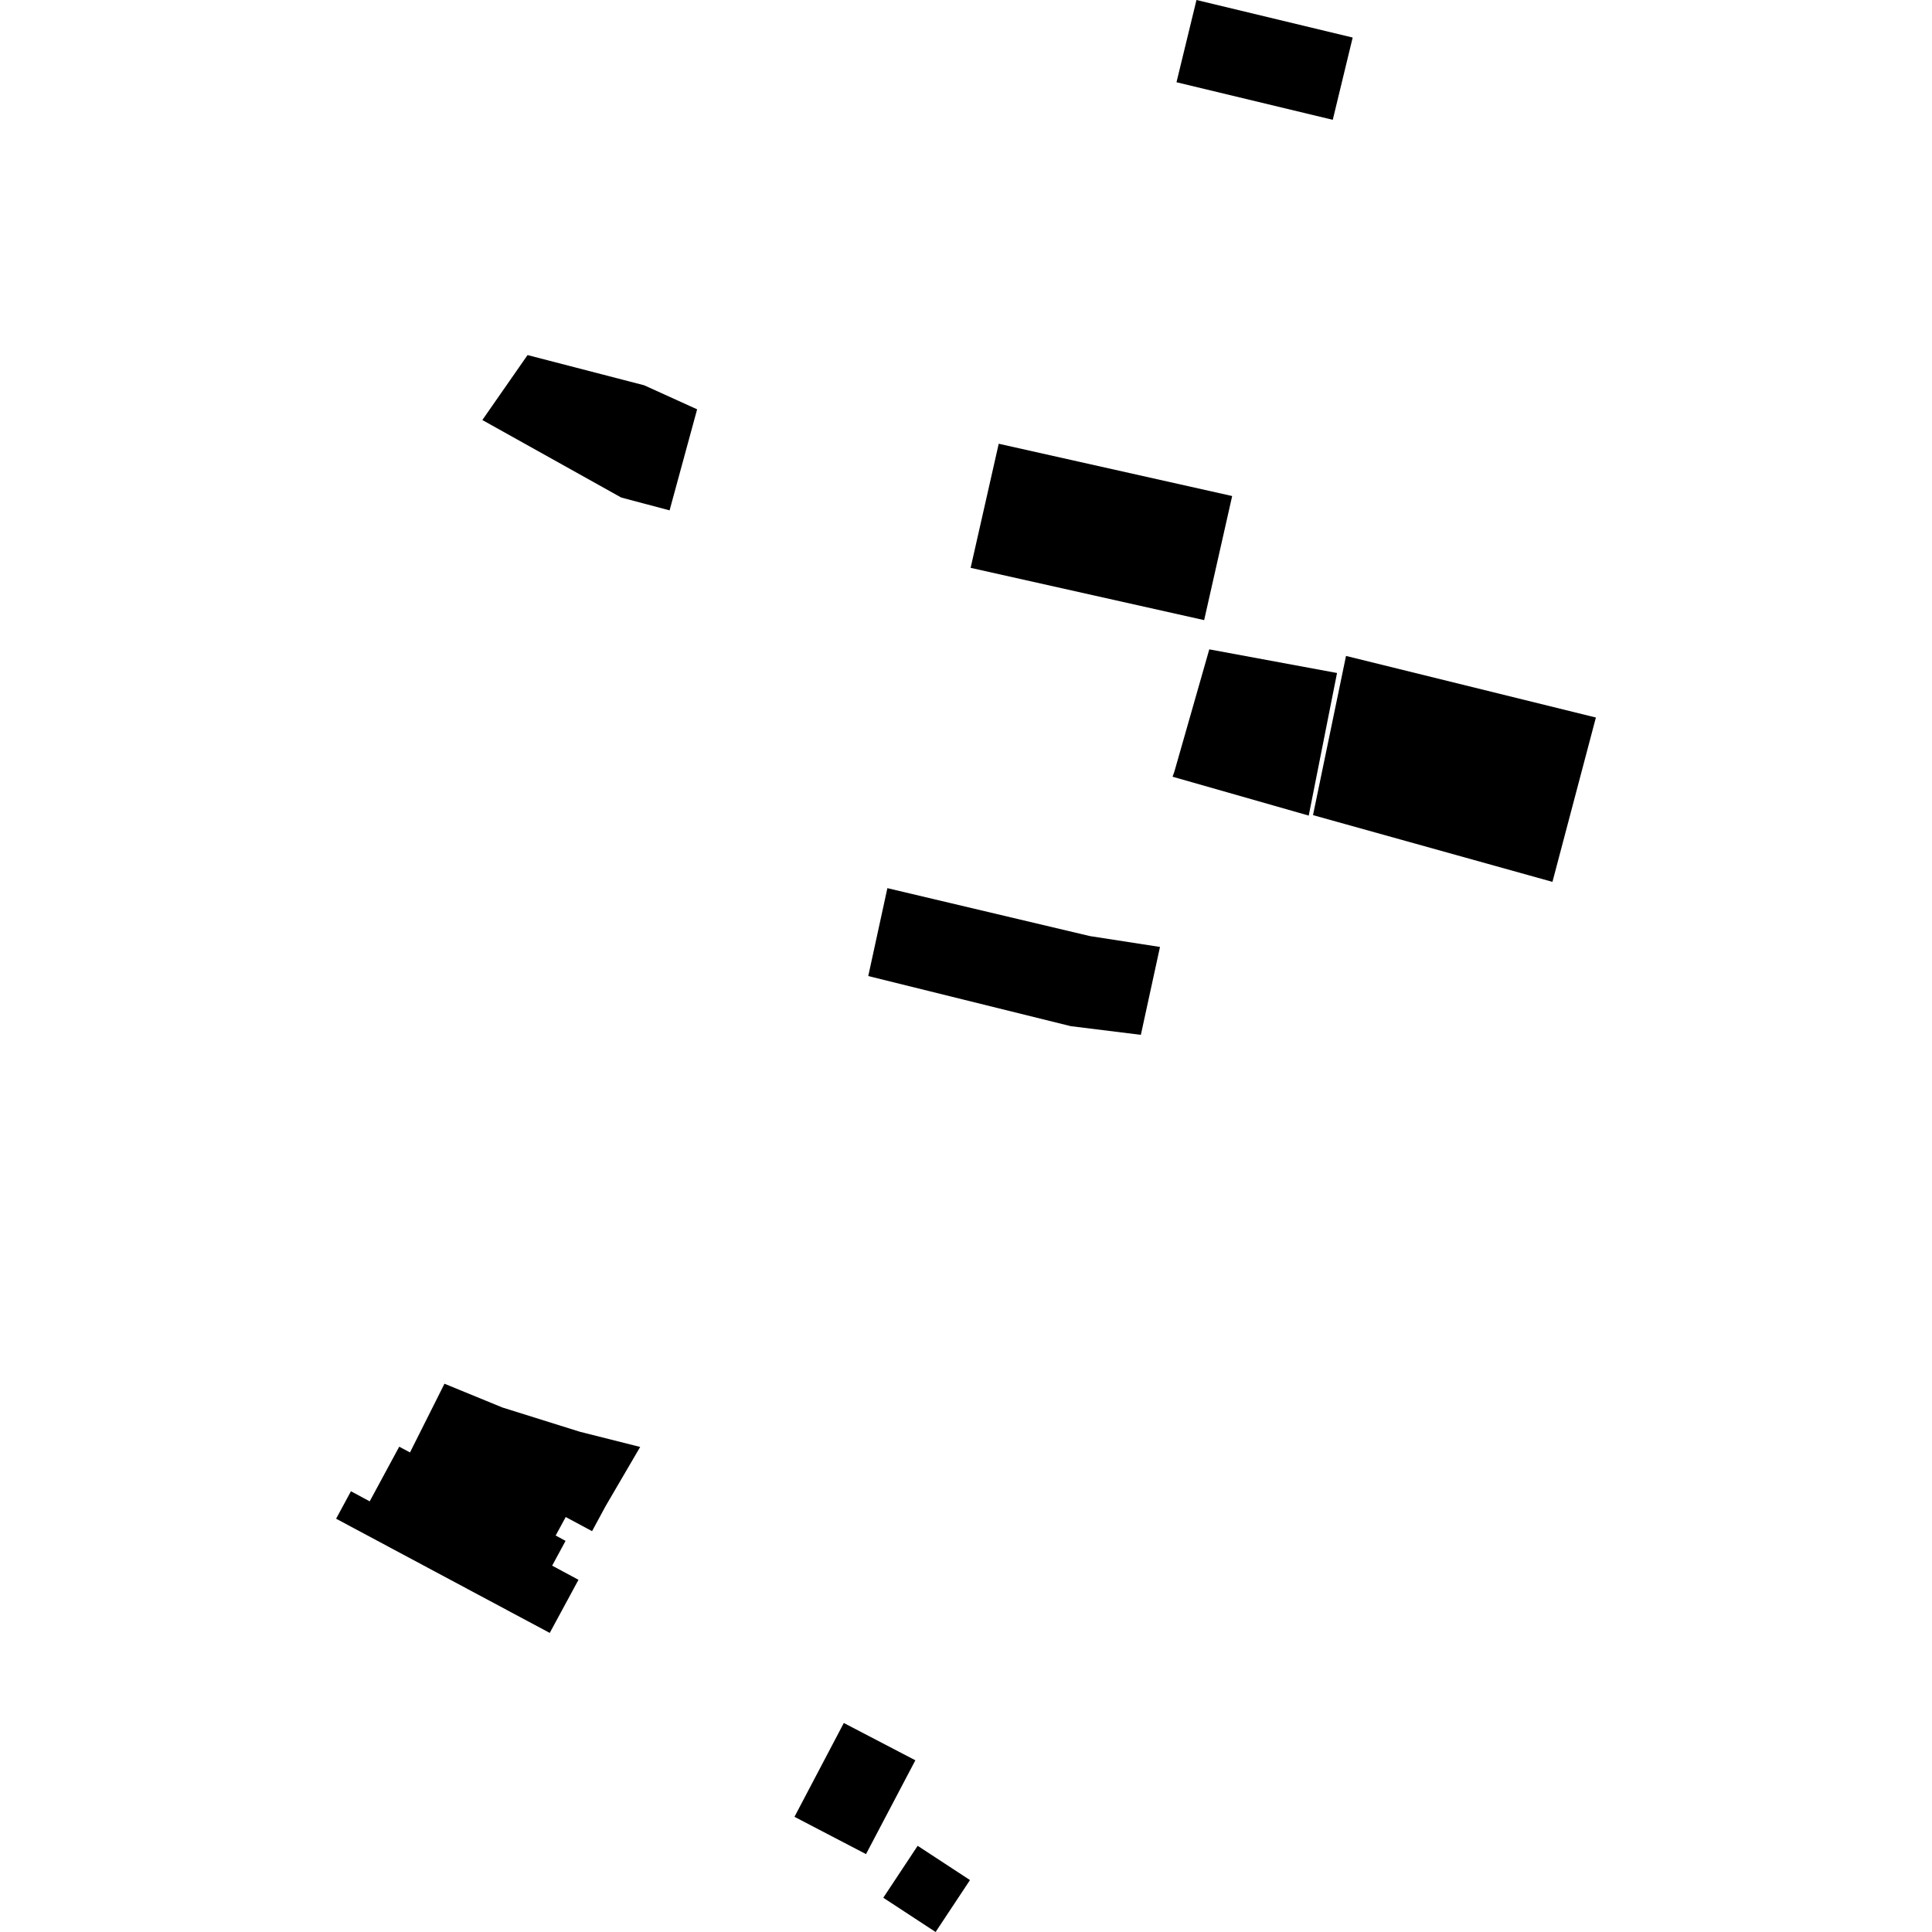
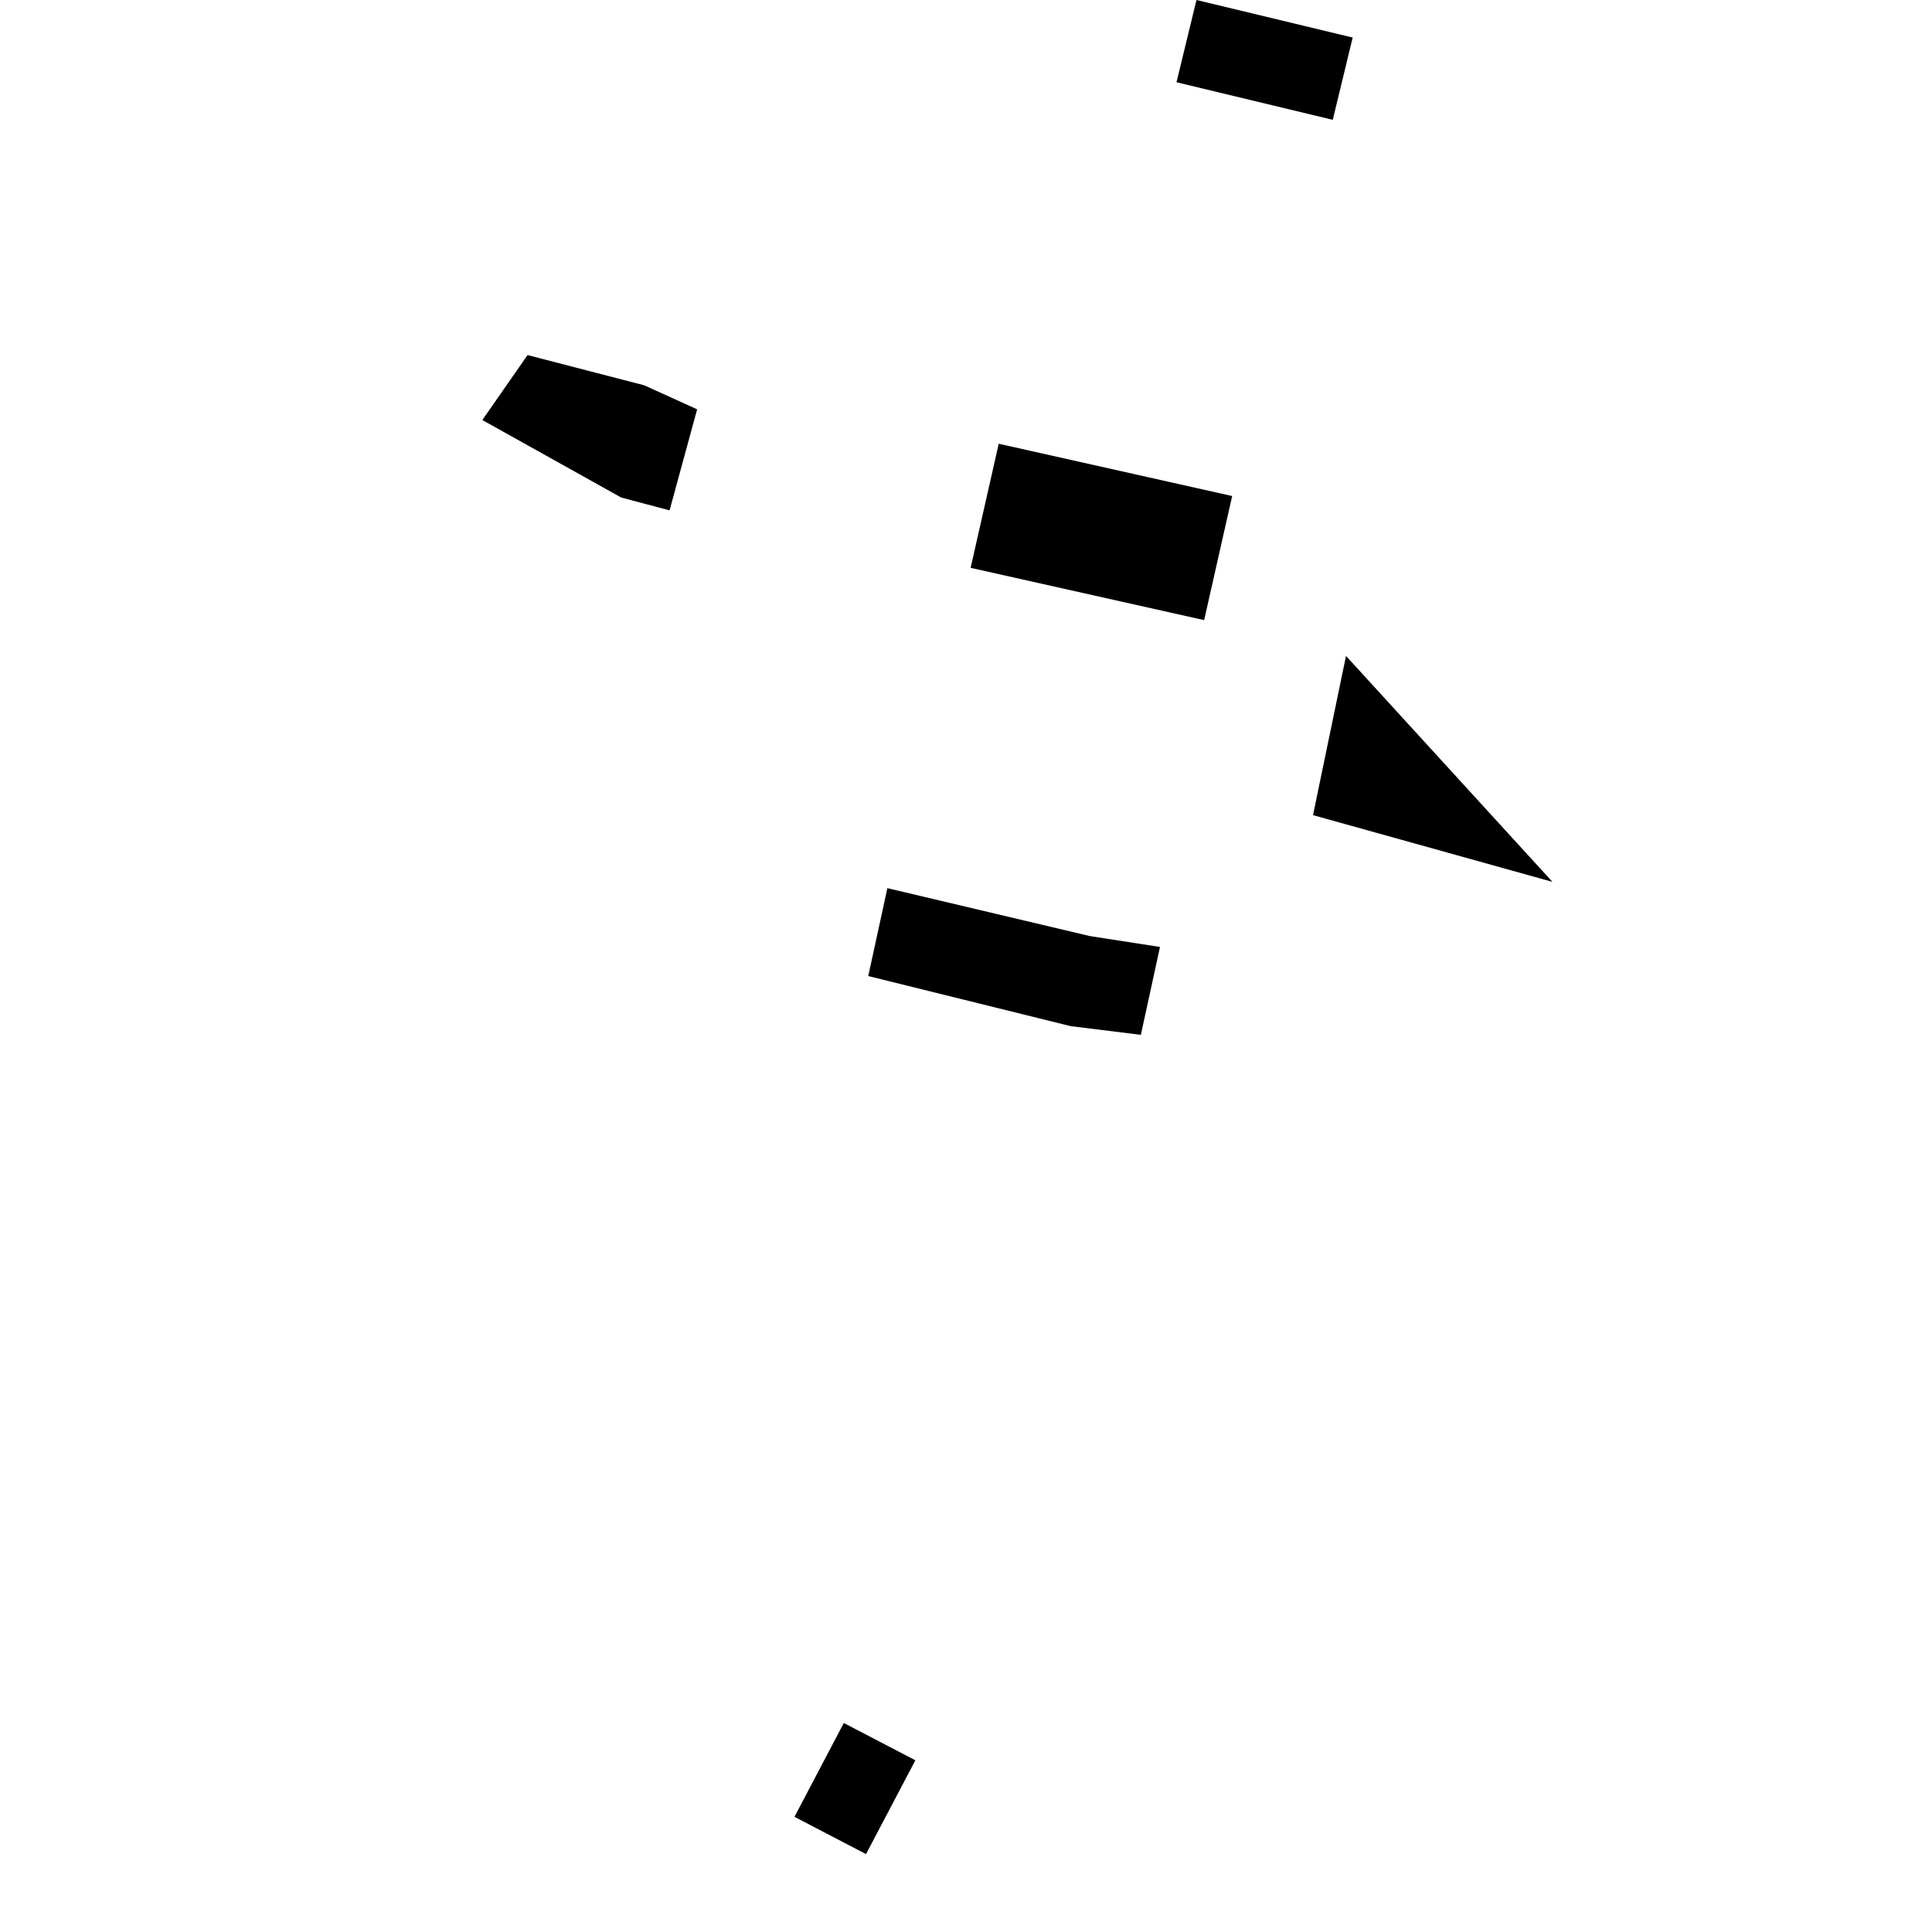
<svg xmlns="http://www.w3.org/2000/svg" height="288pt" version="1.1" viewBox="0 0 288 288" width="288pt">
  <defs>
    <style type="text/css">
*{stroke-linecap:butt;stroke-linejoin:round;}
  </style>
  </defs>
  <g id="figure_1">
    <g id="patch_1">
-       <path d="M 0 288  L 288 288  L 288 0  L 0 0  z " style="fill:none;opacity:0;" />
-     </g>
+       </g>
    <g id="axes_1">
      <g id="PatchCollection_1">
-         <path clip-path="url(#pc222f01552)" d="M 81.948 243.417  L 50.103 226.392  L 52.315 222.299  L 55.111 223.802  L 59.511 215.655  L 61.118 216.513  L 66.257 206.27  L 74.895 209.813  L 86.442 213.429  L 95.43 215.694  L 90.283 224.502  L 88.258 228.248  L 84.331 226.14  L 82.832 228.896  L 84.307 229.697  L 82.308 233.389  L 86.234 235.497  L 81.948 243.417  " />
-         <path clip-path="url(#pc222f01552)" d="M 144.594 280.259  L 139.469 288  L 131.669 282.892  L 136.795 275.151  L 144.594 280.259  " />
        <path clip-path="url(#pc222f01552)" d="M 136.452 262.403  L 129.095 276.388  L 118.43 270.829  L 125.786 256.844  L 136.452 262.403  " />
        <path clip-path="url(#pc222f01552)" d="M 92.599 74.163  L 71.902 62.612  L 78.642 52.93  L 96.03 57.435  L 103.92 61.017  L 99.813 76.081  L 92.599 74.163  " />
        <path clip-path="url(#pc222f01552)" d="M 132.281 132.396  L 162.474 139.541  L 172.918 141.16  L 170.066 154.262  L 159.615 152.968  L 129.429 145.498  L 132.281 132.396  " />
        <path clip-path="url(#pc222f01552)" d="M 198.673 17.86  L 201.641 5.598  L 178.357 0  L 175.378 12.261  L 198.673 17.86  " />
        <path clip-path="url(#pc222f01552)" d="M 179.501 92.441  L 183.677 73.942  L 148.878 66.149  L 144.69 84.647  L 179.501 92.441  " />
-         <path clip-path="url(#pc222f01552)" d="M 175.048 115.072  L 180.266 96.798  L 199.309 100.322  L 195.089 121.579  L 189.994 120.123  L 174.793 115.784  L 175.048 115.072  " />
-         <path clip-path="url(#pc222f01552)" d="M 195.728 121.511  L 200.648 97.779  L 237.897 106.961  L 231.421 131.459  L 195.728 121.511  " />
+         <path clip-path="url(#pc222f01552)" d="M 195.728 121.511  L 200.648 97.779  L 231.421 131.459  L 195.728 121.511  " />
      </g>
    </g>
  </g>
  <defs>
    <clipPath id="pc222f01552">
      <rect height="288" width="187.794" x="50.103" y="0" />
    </clipPath>
  </defs>
</svg>